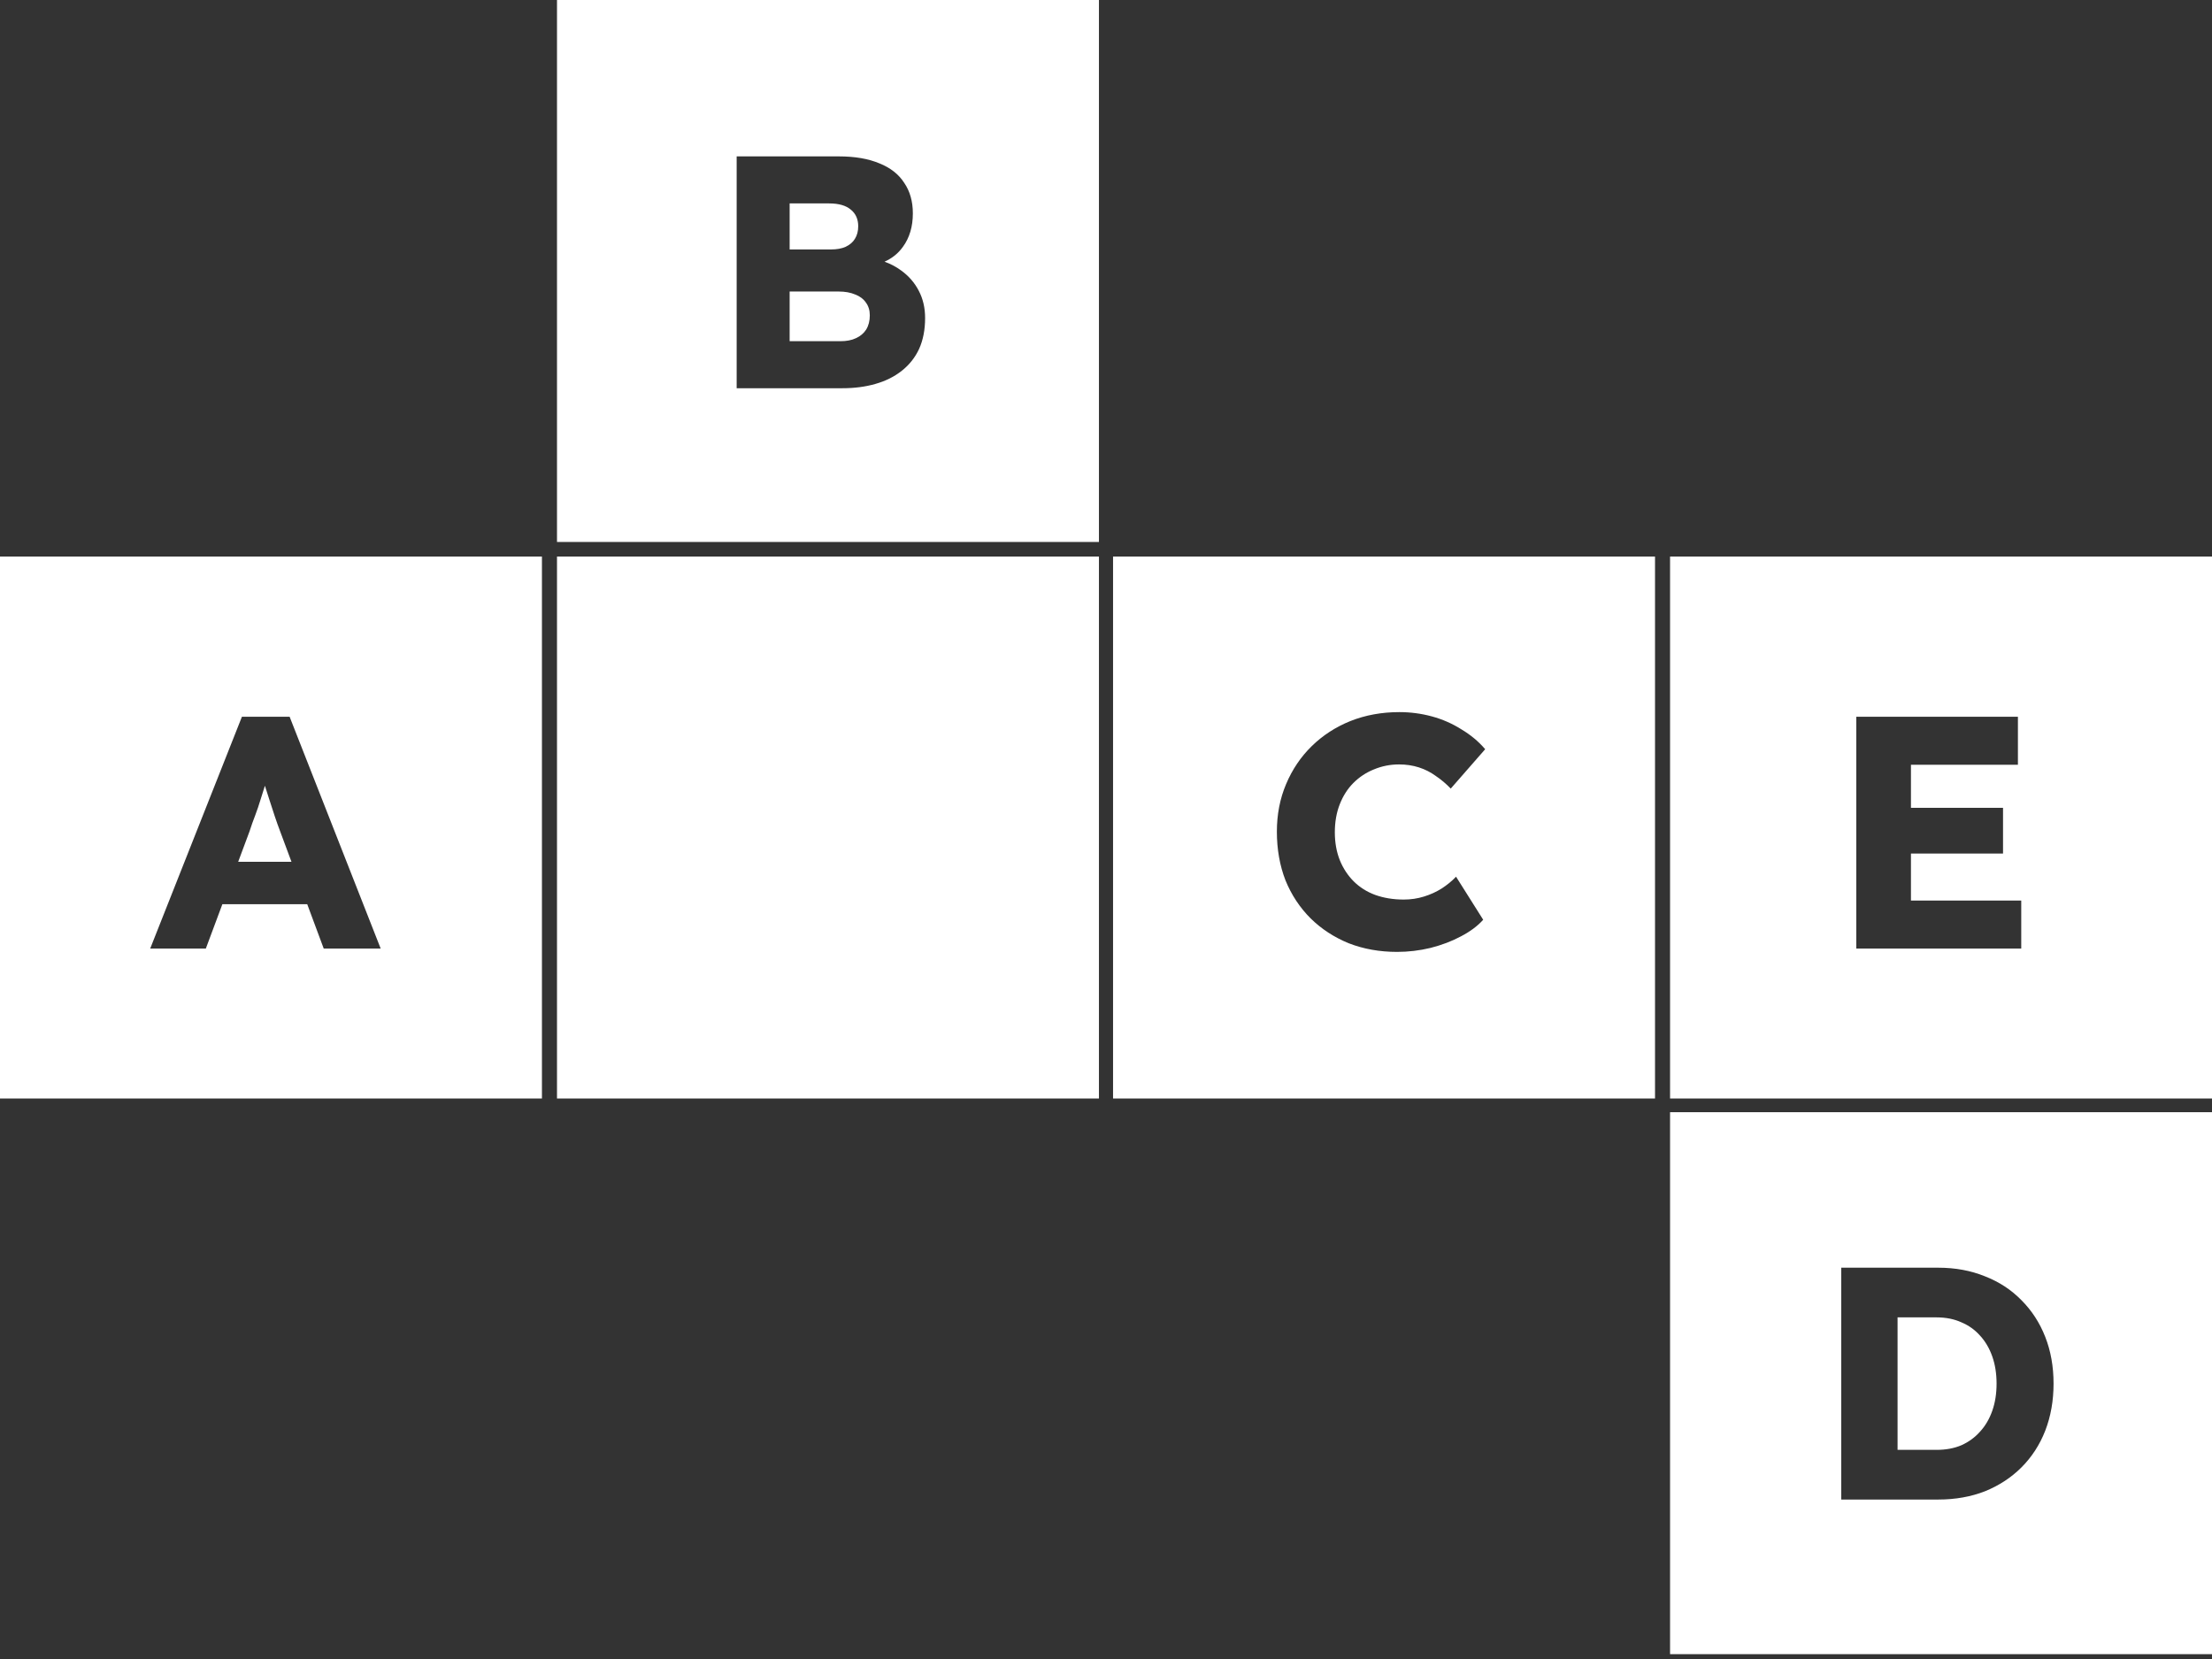
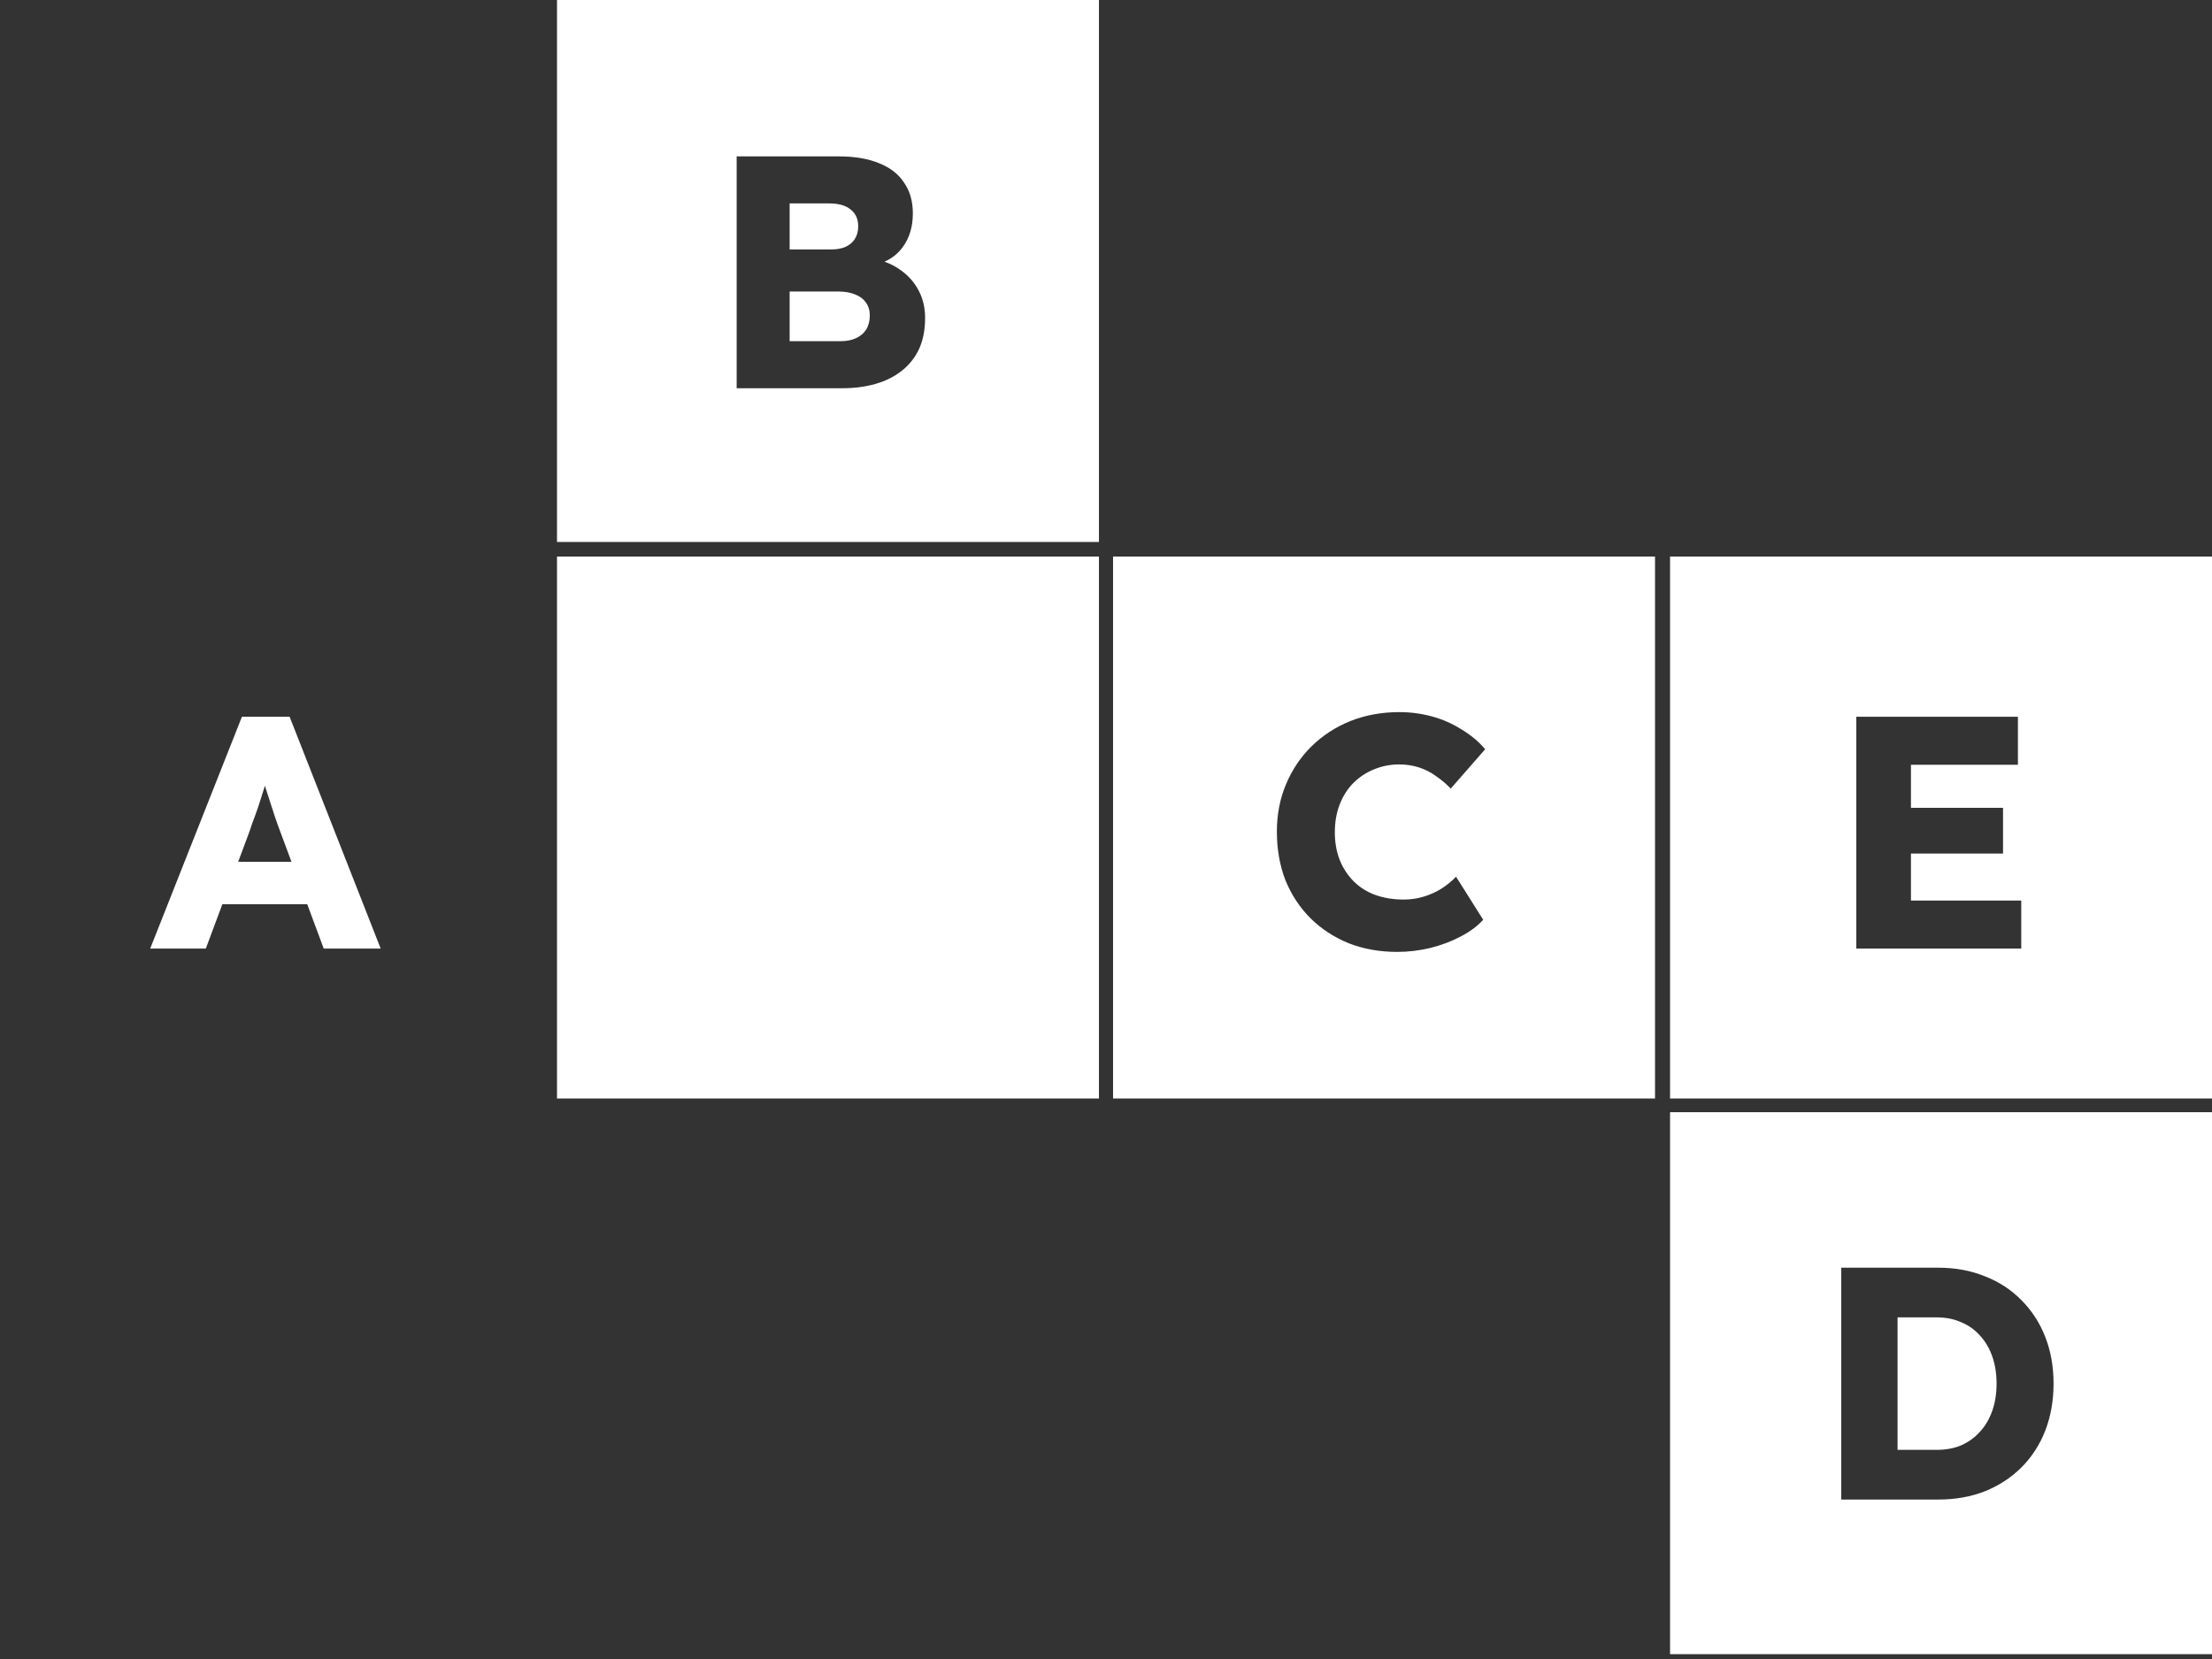
<svg xmlns="http://www.w3.org/2000/svg" width="100" height="75" viewBox="0 0 100 75" fill="none">
  <rect x="0" y="0" width="100" height="75" fill="#333333" stroke="none" />
-   <path fill-rule="evenodd" clip-rule="evenodd" d="M49.681 0H25.181V24.5H49.681V0ZM0 25.16H24.5V49.66H0V25.16ZM25.181 25.16H49.681V49.66H25.181V25.16ZM75.5 50.281H100V74.781H75.5V50.281ZM74.82 25.16H50.319V49.66H74.82V25.16ZM75.5 25.16H100V49.66H75.5V25.16ZM33.303 17.551V7.07H37.929C38.648 7.07 39.257 7.175 39.756 7.385C40.255 7.584 40.629 7.879 40.879 8.268C41.138 8.647 41.268 9.107 41.268 9.646C41.268 10.245 41.118 10.748 40.819 11.158C40.611 11.451 40.334 11.675 39.988 11.83C40.262 11.929 40.509 12.059 40.729 12.221C41.078 12.47 41.348 12.78 41.538 13.149C41.727 13.508 41.822 13.918 41.822 14.377C41.822 14.906 41.732 15.37 41.553 15.769C41.373 16.159 41.113 16.488 40.774 16.757C40.435 17.027 40.035 17.227 39.576 17.356C39.127 17.486 38.628 17.551 38.079 17.551H33.303ZM35.698 15.425H37.989C38.269 15.425 38.503 15.38 38.693 15.29C38.892 15.2 39.047 15.07 39.157 14.901C39.267 14.721 39.322 14.507 39.322 14.257C39.322 14.027 39.262 13.833 39.142 13.673C39.032 13.513 38.873 13.394 38.663 13.314C38.453 13.224 38.204 13.179 37.914 13.179H35.698V15.425ZM35.698 11.277H37.57C37.829 11.277 38.049 11.238 38.229 11.158C38.418 11.068 38.558 10.948 38.648 10.798C38.748 10.639 38.798 10.449 38.798 10.229C38.798 9.91 38.688 9.661 38.468 9.481C38.249 9.291 37.919 9.196 37.48 9.196H35.698V11.277ZM10.937 32.402L6.79 42.883H9.305L10.053 40.877H13.889L14.635 42.883H17.21L13.093 32.402H10.937ZM13.177 38.96L12.659 37.568C12.579 37.358 12.499 37.134 12.419 36.894C12.339 36.654 12.259 36.41 12.18 36.16C12.112 35.94 12.044 35.727 11.976 35.522C11.913 35.735 11.846 35.947 11.775 36.16C11.706 36.39 11.626 36.624 11.536 36.864C11.446 37.094 11.361 37.333 11.281 37.583L10.768 38.96H13.177ZM83.92 32.402V42.883H91.376V40.712H86.39V38.586H90.553V36.52H86.39V34.573H91.226V32.402H83.92ZM83.239 57.31V67.791H87.626C88.395 67.791 89.099 67.666 89.737 67.417C90.376 67.157 90.925 66.798 91.384 66.339C91.853 65.87 92.213 65.316 92.462 64.677C92.712 64.028 92.837 63.319 92.837 62.551C92.837 61.782 92.712 61.078 92.462 60.44C92.213 59.801 91.853 59.247 91.384 58.778C90.925 58.309 90.376 57.949 89.737 57.7C89.099 57.44 88.395 57.31 87.626 57.31H83.239ZM85.785 65.545H87.552C87.971 65.545 88.345 65.475 88.674 65.335C89.004 65.186 89.283 64.981 89.513 64.722C89.752 64.462 89.937 64.148 90.067 63.778C90.197 63.409 90.261 63 90.261 62.551C90.261 62.102 90.197 61.692 90.067 61.323C89.937 60.954 89.752 60.639 89.513 60.38C89.283 60.12 89.004 59.92 88.674 59.781C88.345 59.631 87.971 59.556 87.552 59.556H85.785V65.545ZM63.16 43.033C62.371 43.033 61.642 42.903 60.974 42.643C60.315 42.374 59.741 42 59.252 41.52C58.763 41.031 58.383 40.458 58.114 39.799C57.855 39.13 57.725 38.396 57.725 37.598C57.725 36.819 57.864 36.1 58.144 35.442C58.423 34.783 58.808 34.214 59.297 33.735C59.796 33.246 60.38 32.867 61.049 32.597C61.727 32.328 62.466 32.193 63.264 32.193C63.764 32.193 64.253 32.258 64.732 32.387C65.211 32.517 65.655 32.712 66.064 32.971C66.484 33.221 66.843 33.52 67.142 33.87L65.585 35.651C65.376 35.432 65.151 35.242 64.911 35.082C64.682 34.913 64.427 34.783 64.148 34.693C63.868 34.603 63.569 34.558 63.249 34.558C62.85 34.558 62.471 34.633 62.112 34.783C61.762 34.923 61.453 35.127 61.183 35.397C60.924 35.656 60.719 35.976 60.569 36.355C60.42 36.734 60.345 37.159 60.345 37.628C60.345 38.087 60.42 38.506 60.569 38.885C60.719 39.255 60.929 39.574 61.198 39.844C61.468 40.113 61.792 40.318 62.172 40.458C62.561 40.597 62.99 40.667 63.459 40.667C63.779 40.667 64.083 40.622 64.372 40.532C64.662 40.443 64.926 40.323 65.166 40.173C65.415 40.013 65.635 39.834 65.825 39.634L67.052 41.58C66.803 41.86 66.469 42.109 66.049 42.329C65.64 42.549 65.181 42.723 64.672 42.853C64.173 42.973 63.669 43.033 63.16 43.033Z" fill="white" />
+   <path fill-rule="evenodd" clip-rule="evenodd" d="M49.681 0H25.181V24.5H49.681V0ZM0 25.16H24.5H0V25.16ZM25.181 25.16H49.681V49.66H25.181V25.16ZM75.5 50.281H100V74.781H75.5V50.281ZM74.82 25.16H50.319V49.66H74.82V25.16ZM75.5 25.16H100V49.66H75.5V25.16ZM33.303 17.551V7.07H37.929C38.648 7.07 39.257 7.175 39.756 7.385C40.255 7.584 40.629 7.879 40.879 8.268C41.138 8.647 41.268 9.107 41.268 9.646C41.268 10.245 41.118 10.748 40.819 11.158C40.611 11.451 40.334 11.675 39.988 11.83C40.262 11.929 40.509 12.059 40.729 12.221C41.078 12.47 41.348 12.78 41.538 13.149C41.727 13.508 41.822 13.918 41.822 14.377C41.822 14.906 41.732 15.37 41.553 15.769C41.373 16.159 41.113 16.488 40.774 16.757C40.435 17.027 40.035 17.227 39.576 17.356C39.127 17.486 38.628 17.551 38.079 17.551H33.303ZM35.698 15.425H37.989C38.269 15.425 38.503 15.38 38.693 15.29C38.892 15.2 39.047 15.07 39.157 14.901C39.267 14.721 39.322 14.507 39.322 14.257C39.322 14.027 39.262 13.833 39.142 13.673C39.032 13.513 38.873 13.394 38.663 13.314C38.453 13.224 38.204 13.179 37.914 13.179H35.698V15.425ZM35.698 11.277H37.57C37.829 11.277 38.049 11.238 38.229 11.158C38.418 11.068 38.558 10.948 38.648 10.798C38.748 10.639 38.798 10.449 38.798 10.229C38.798 9.91 38.688 9.661 38.468 9.481C38.249 9.291 37.919 9.196 37.48 9.196H35.698V11.277ZM10.937 32.402L6.79 42.883H9.305L10.053 40.877H13.889L14.635 42.883H17.21L13.093 32.402H10.937ZM13.177 38.96L12.659 37.568C12.579 37.358 12.499 37.134 12.419 36.894C12.339 36.654 12.259 36.41 12.18 36.16C12.112 35.94 12.044 35.727 11.976 35.522C11.913 35.735 11.846 35.947 11.775 36.16C11.706 36.39 11.626 36.624 11.536 36.864C11.446 37.094 11.361 37.333 11.281 37.583L10.768 38.96H13.177ZM83.92 32.402V42.883H91.376V40.712H86.39V38.586H90.553V36.52H86.39V34.573H91.226V32.402H83.92ZM83.239 57.31V67.791H87.626C88.395 67.791 89.099 67.666 89.737 67.417C90.376 67.157 90.925 66.798 91.384 66.339C91.853 65.87 92.213 65.316 92.462 64.677C92.712 64.028 92.837 63.319 92.837 62.551C92.837 61.782 92.712 61.078 92.462 60.44C92.213 59.801 91.853 59.247 91.384 58.778C90.925 58.309 90.376 57.949 89.737 57.7C89.099 57.44 88.395 57.31 87.626 57.31H83.239ZM85.785 65.545H87.552C87.971 65.545 88.345 65.475 88.674 65.335C89.004 65.186 89.283 64.981 89.513 64.722C89.752 64.462 89.937 64.148 90.067 63.778C90.197 63.409 90.261 63 90.261 62.551C90.261 62.102 90.197 61.692 90.067 61.323C89.937 60.954 89.752 60.639 89.513 60.38C89.283 60.12 89.004 59.92 88.674 59.781C88.345 59.631 87.971 59.556 87.552 59.556H85.785V65.545ZM63.16 43.033C62.371 43.033 61.642 42.903 60.974 42.643C60.315 42.374 59.741 42 59.252 41.52C58.763 41.031 58.383 40.458 58.114 39.799C57.855 39.13 57.725 38.396 57.725 37.598C57.725 36.819 57.864 36.1 58.144 35.442C58.423 34.783 58.808 34.214 59.297 33.735C59.796 33.246 60.38 32.867 61.049 32.597C61.727 32.328 62.466 32.193 63.264 32.193C63.764 32.193 64.253 32.258 64.732 32.387C65.211 32.517 65.655 32.712 66.064 32.971C66.484 33.221 66.843 33.52 67.142 33.87L65.585 35.651C65.376 35.432 65.151 35.242 64.911 35.082C64.682 34.913 64.427 34.783 64.148 34.693C63.868 34.603 63.569 34.558 63.249 34.558C62.85 34.558 62.471 34.633 62.112 34.783C61.762 34.923 61.453 35.127 61.183 35.397C60.924 35.656 60.719 35.976 60.569 36.355C60.42 36.734 60.345 37.159 60.345 37.628C60.345 38.087 60.42 38.506 60.569 38.885C60.719 39.255 60.929 39.574 61.198 39.844C61.468 40.113 61.792 40.318 62.172 40.458C62.561 40.597 62.99 40.667 63.459 40.667C63.779 40.667 64.083 40.622 64.372 40.532C64.662 40.443 64.926 40.323 65.166 40.173C65.415 40.013 65.635 39.834 65.825 39.634L67.052 41.58C66.803 41.86 66.469 42.109 66.049 42.329C65.64 42.549 65.181 42.723 64.672 42.853C64.173 42.973 63.669 43.033 63.16 43.033Z" fill="white" />
</svg>